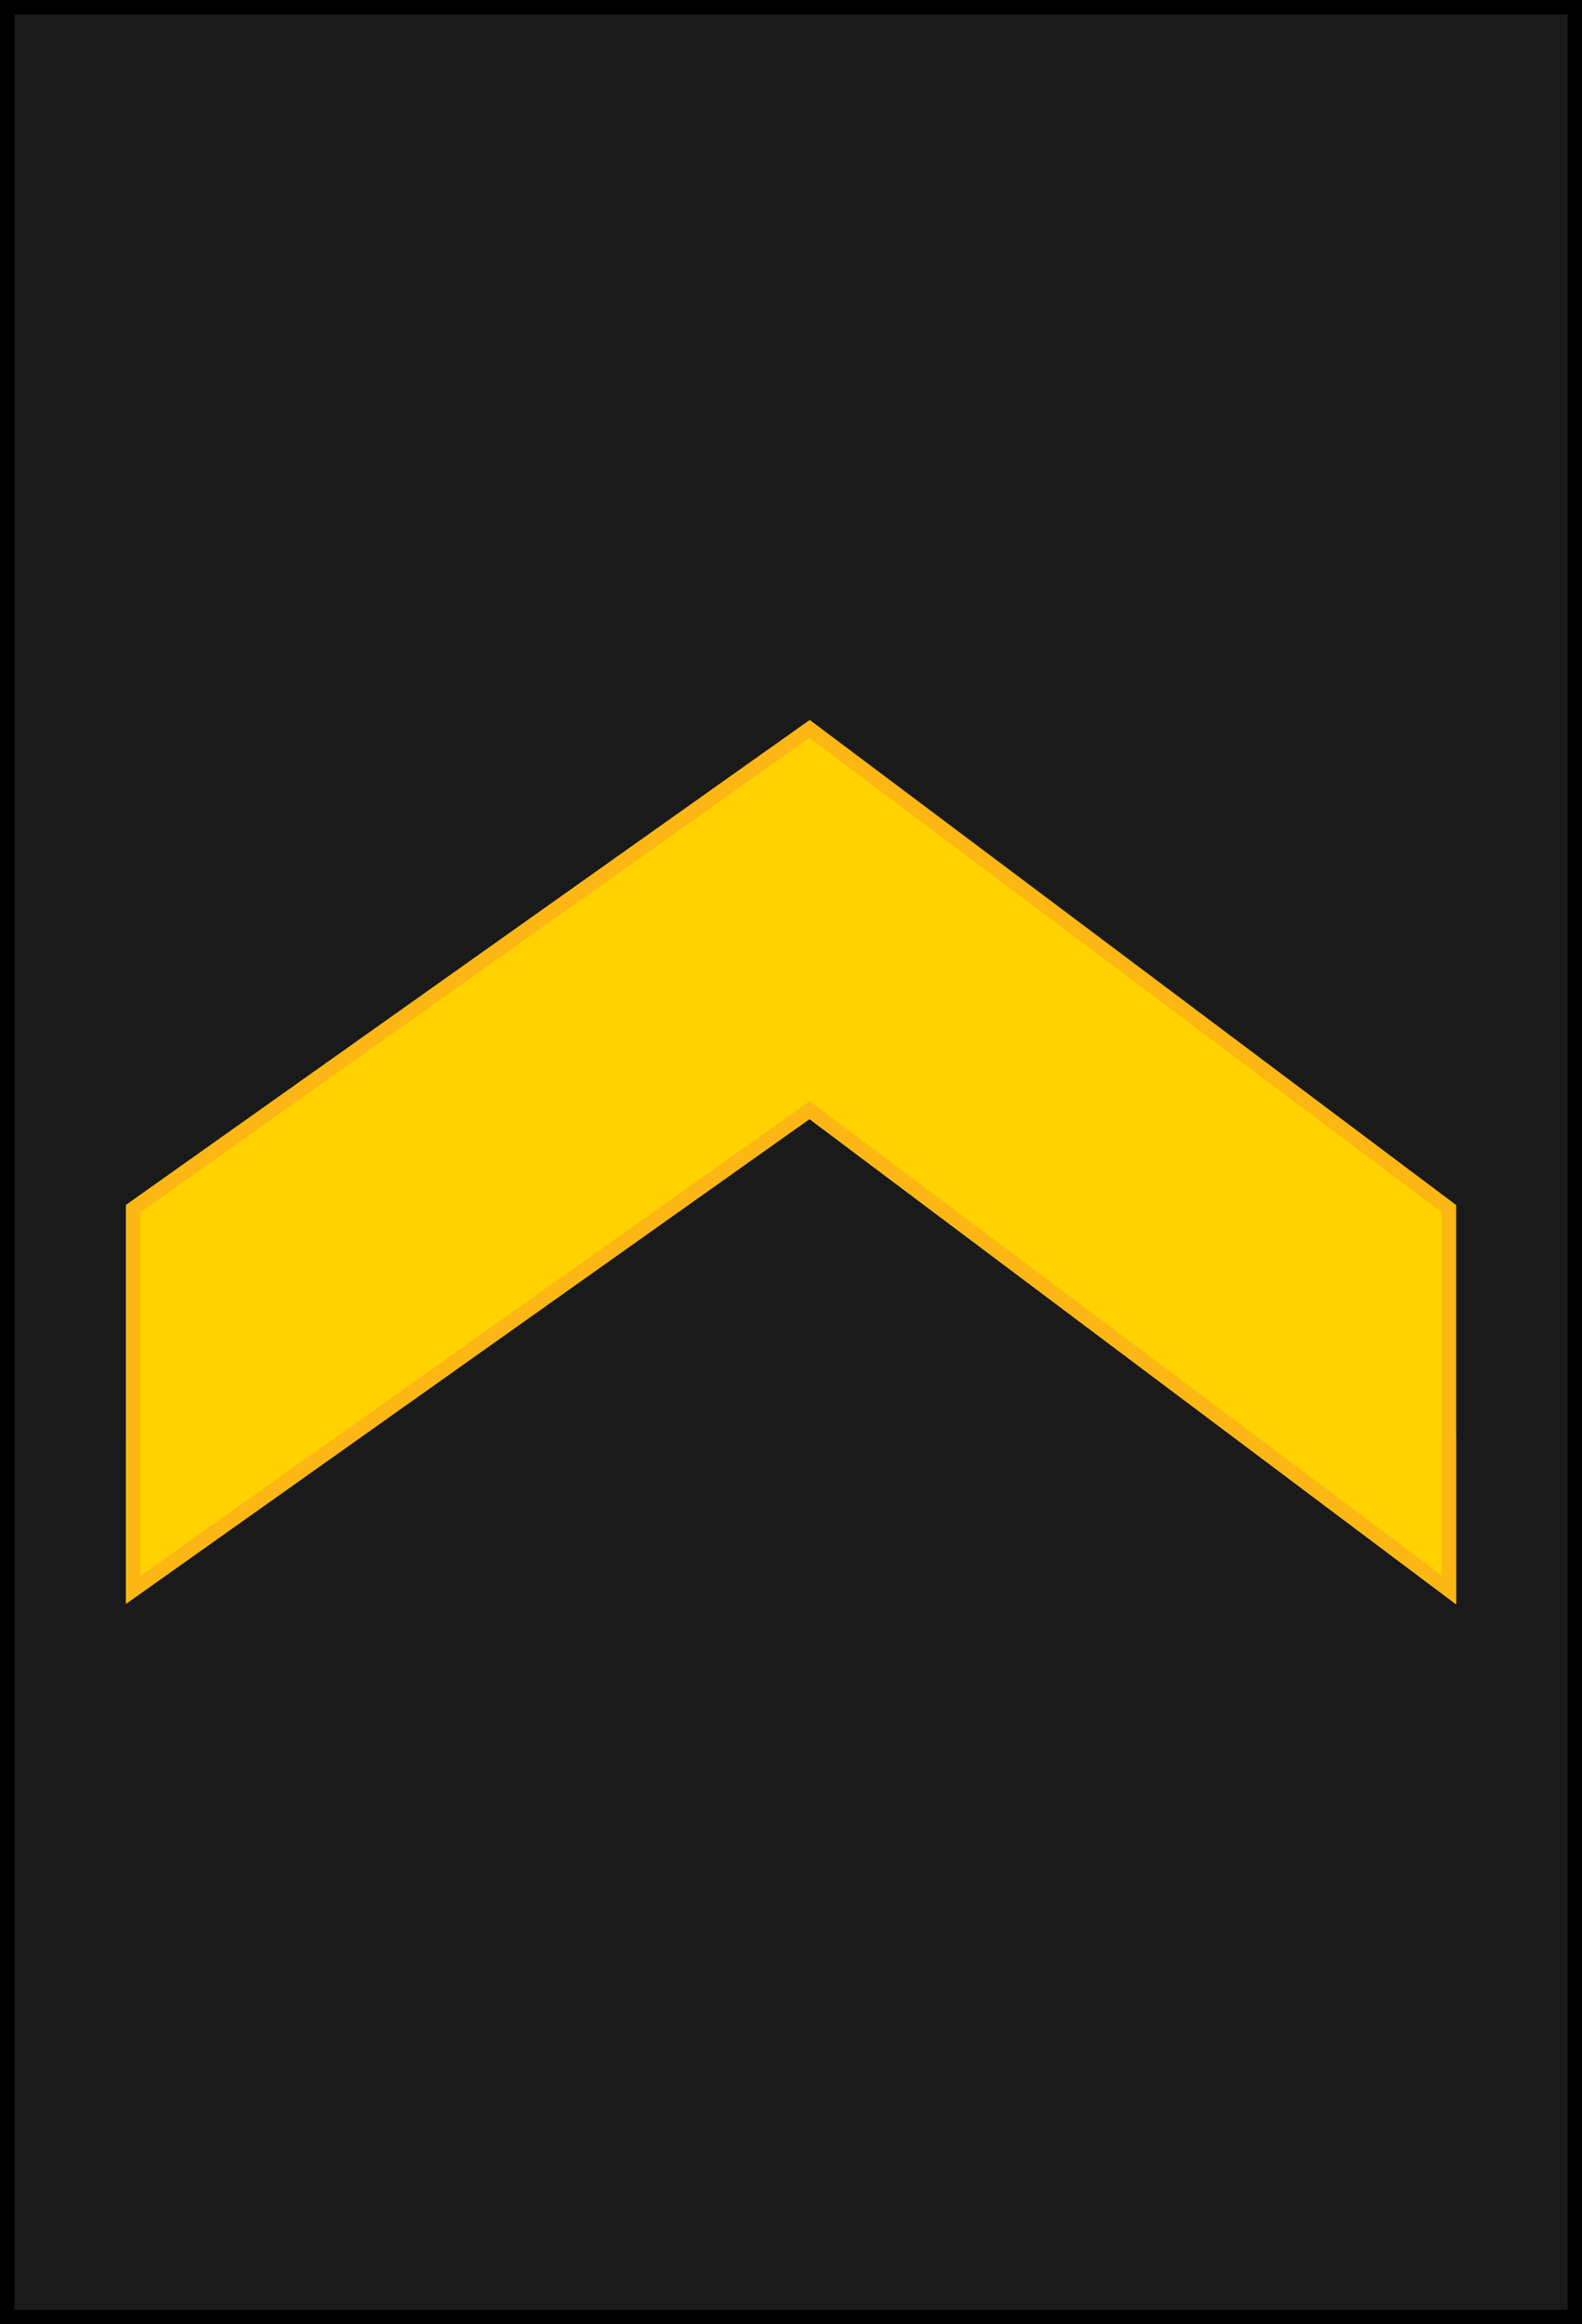
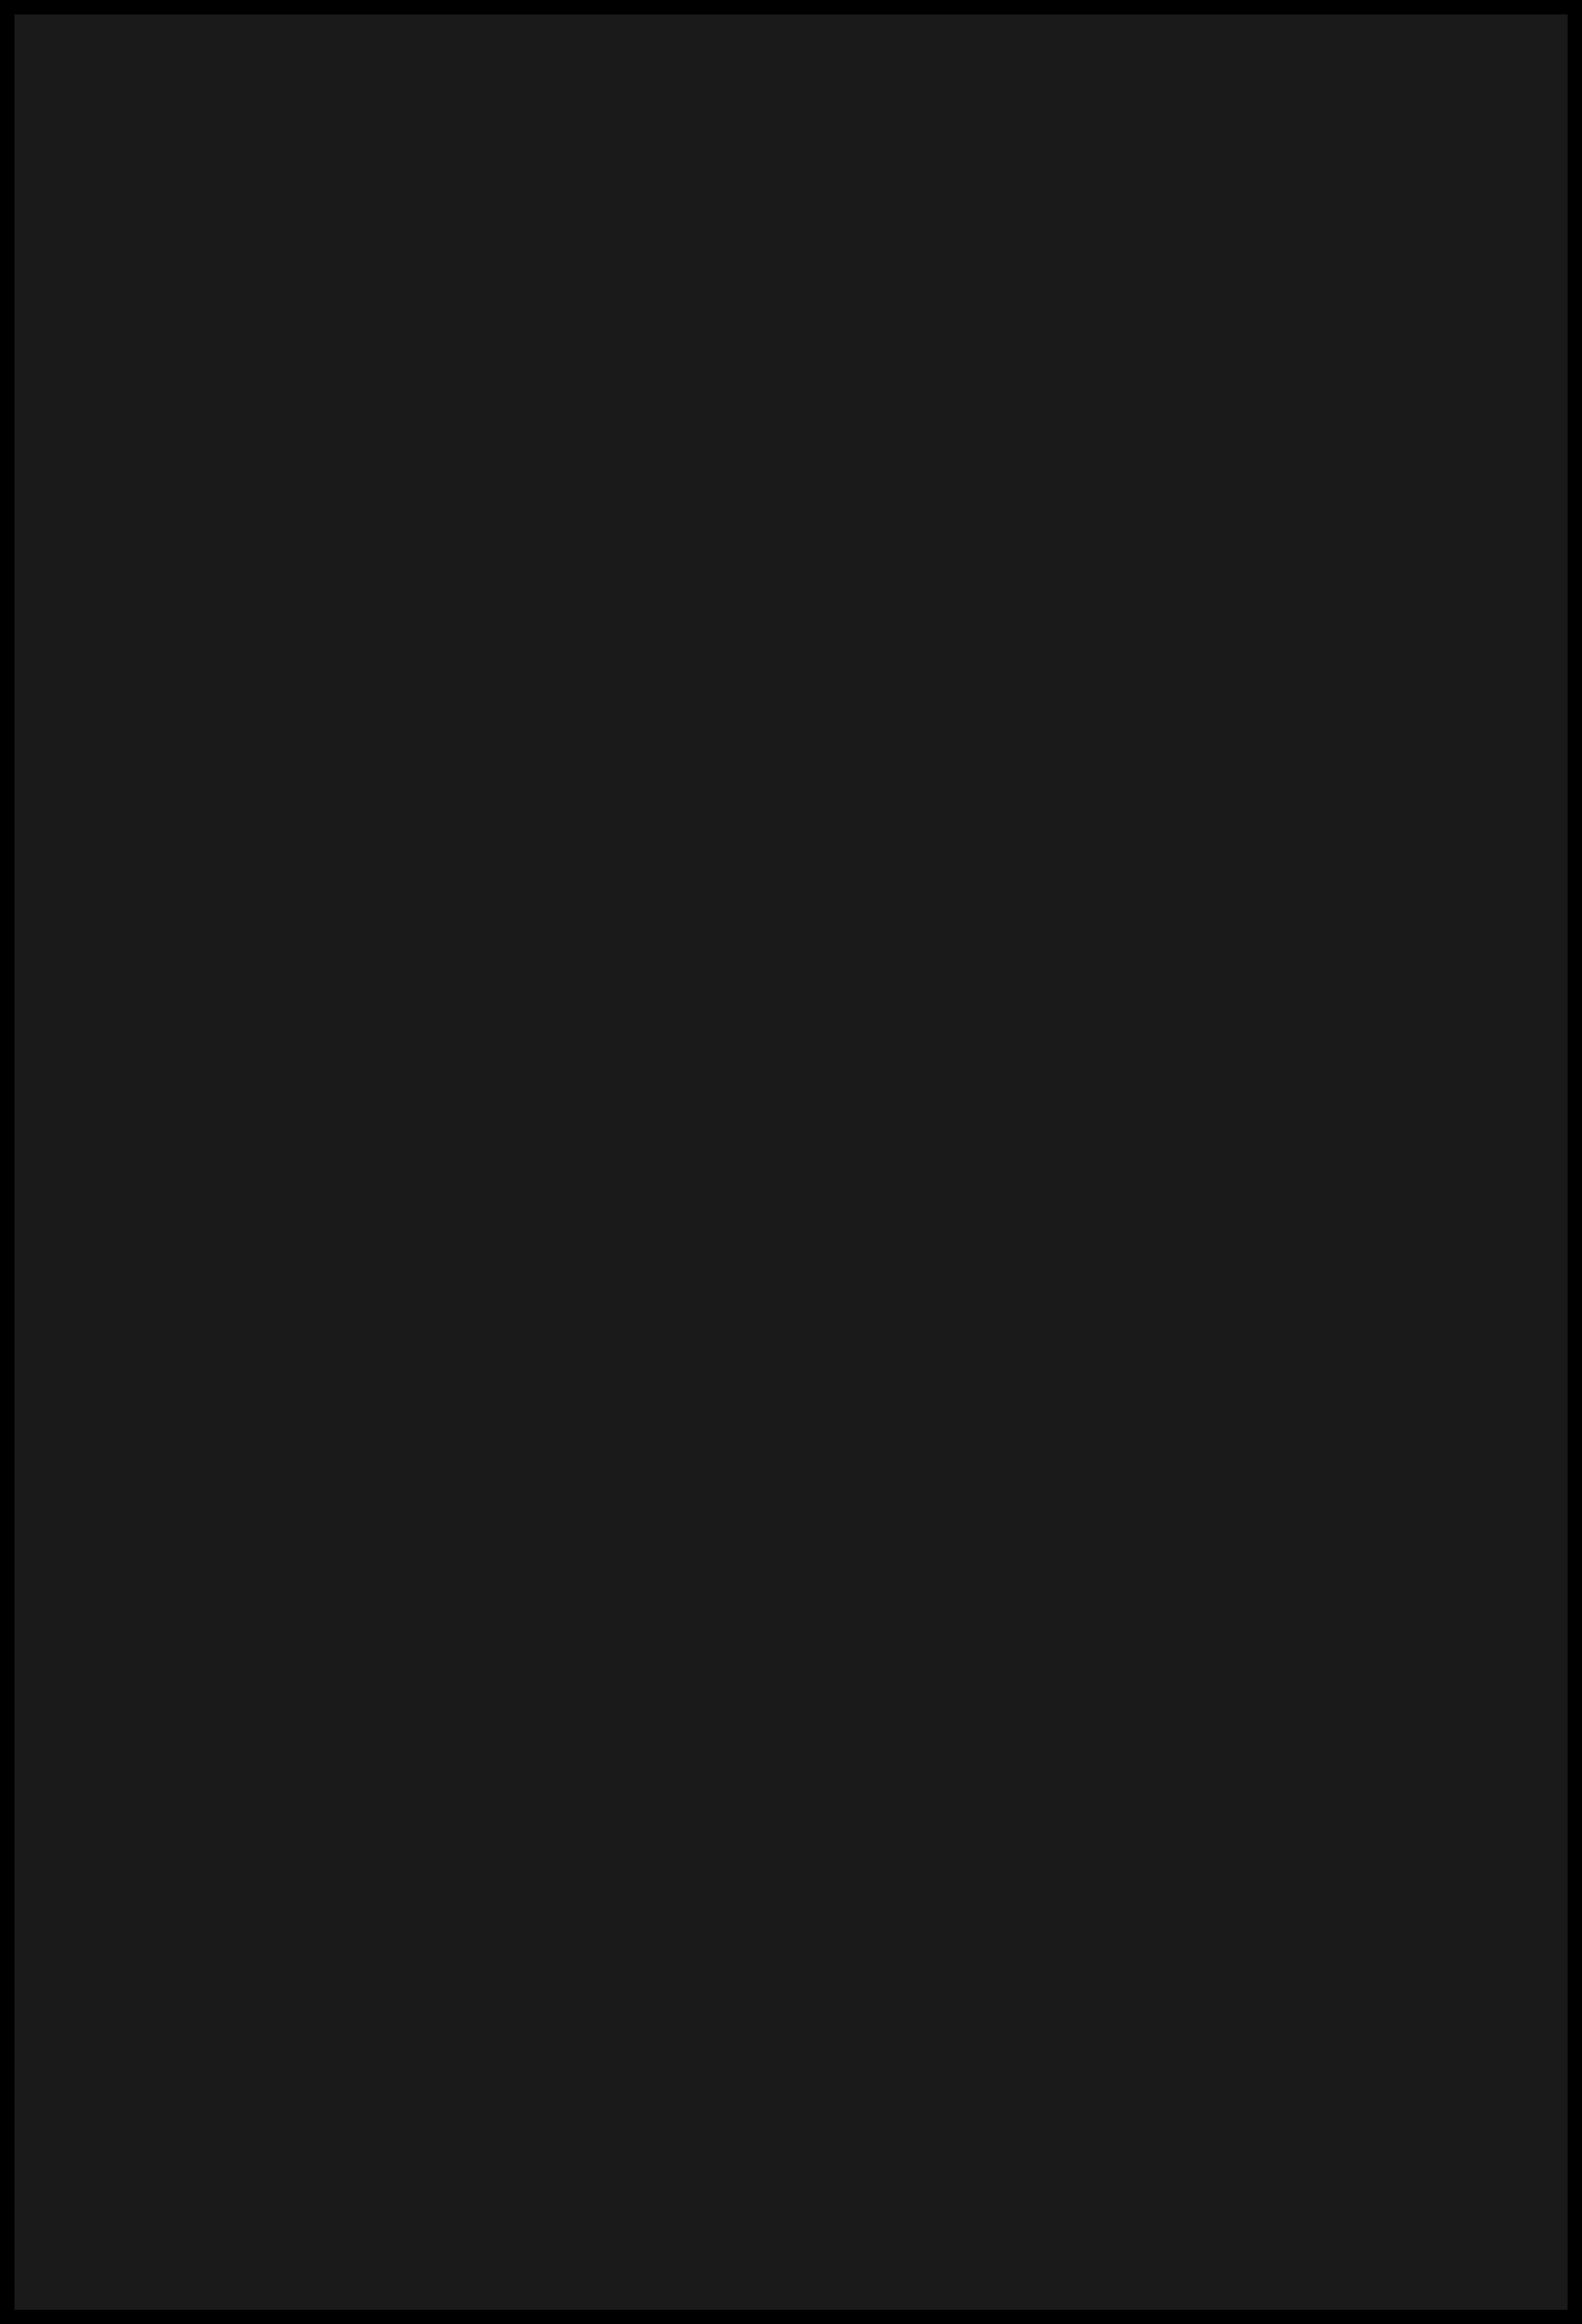
<svg xmlns="http://www.w3.org/2000/svg" xmlns:ns1="http://sodipodi.sourceforge.net/DTD/sodipodi-0.dtd" xmlns:ns2="http://www.inkscape.org/namespaces/inkscape" version="1.0" width="547.537" height="803.879" viewBox="0 0 26.229 38.508" id="Layer_1" xml:space="preserve" ns1:docname="Finland-Navy-OR-7.svg" ns2:version="0.92.0 r15299">
  <ns1:namedview pagecolor="#ffffff" bordercolor="#666666" borderopacity="1" objecttolerance="10" gridtolerance="10" guidetolerance="10" ns2:pageopacity="0" ns2:pageshadow="2" ns2:window-width="1920" ns2:window-height="1137" id="namedview14" showgrid="false" ns2:zoom="0.29488578" ns2:cx="838.23005" ns2:cy="514.74496" ns2:window-x="-8" ns2:window-y="-8" ns2:window-maximized="1" ns2:current-layer="Layer_1" ns2:snap-bbox="true" ns2:snap-bbox-midpoints="true" />
  <defs id="defs28" />
  <path style="opacity:1;fill:#ffd200;fill-opacity:1;stroke:#fdb714;stroke-width:0.24;stroke-linecap:square;stroke-linejoin:miter;stroke-miterlimit:4;stroke-dasharray:none;stroke-dashoffset:10.313;stroke-opacity:1;paint-order:markers stroke fill" d="m 12.994,25.176 -11.216,7.949 -10e-7,-2.468 11.216,-7.949 10.6,7.949 1.3e-5,2.468 z" id="path4493-2" ns2:connector-curvature="0" ns1:nodetypes="ccccccc" />
-   <path style="opacity:1;fill:#ffd200;fill-opacity:1;stroke:#fdb714;stroke-width:0.24;stroke-linecap:square;stroke-linejoin:miter;stroke-miterlimit:4;stroke-dasharray:none;stroke-dashoffset:10.313;stroke-opacity:1;paint-order:markers stroke fill" d="m 12.994,29.024 -11.216,7.949 -10e-7,-2.468 11.216,-7.949 10.6,7.949 1.3e-5,2.468 z" id="path4493" ns2:connector-curvature="0" ns1:nodetypes="ccccccc" />
  <rect width="25.99" height="38.27" x="0.12" y="0.119" id="rect3-6" style="fill:#1a1a1a;stroke:#000000;stroke-width:0.24;stroke-miterlimit:4;stroke-dasharray:none" />
-   <rect width="25.99" height="38.27" x="0.12" y="0.119" style="fill:none;stroke:#000000;stroke-width:0.07;stroke-miterlimit:3.864" id="rect5" />
-   <path style="opacity:1;fill:#ffd200;fill-opacity:1;stroke:#fdb714;stroke-width:0.24;stroke-linecap:square;stroke-linejoin:miter;stroke-miterlimit:4;stroke-dasharray:none;stroke-dashoffset:10.313;stroke-opacity:1;paint-order:markers stroke fill" d="m 13.423,18.392 -11.216,7.949 -10e-7,-2.468 11.216,-7.949 10.6,7.949 1.2e-5,2.468 z" id="path4493-3" ns2:connector-curvature="0" ns1:nodetypes="ccccccc" />
-   <path style="opacity:1;fill:#ffd200;fill-opacity:1;stroke:#fdb714;stroke-width:0.24;stroke-linecap:square;stroke-linejoin:miter;stroke-miterlimit:4;stroke-dasharray:none;stroke-dashoffset:10.313;stroke-opacity:1;paint-order:markers stroke fill" d="m 13.423,18.392 -11.216,7.949 -3e-6,-6.316 11.216,-7.949 10.6,7.949 1.5e-5,6.316 z" id="path4493-2-7" ns2:connector-curvature="0" ns1:nodetypes="ccccccc" />
</svg>